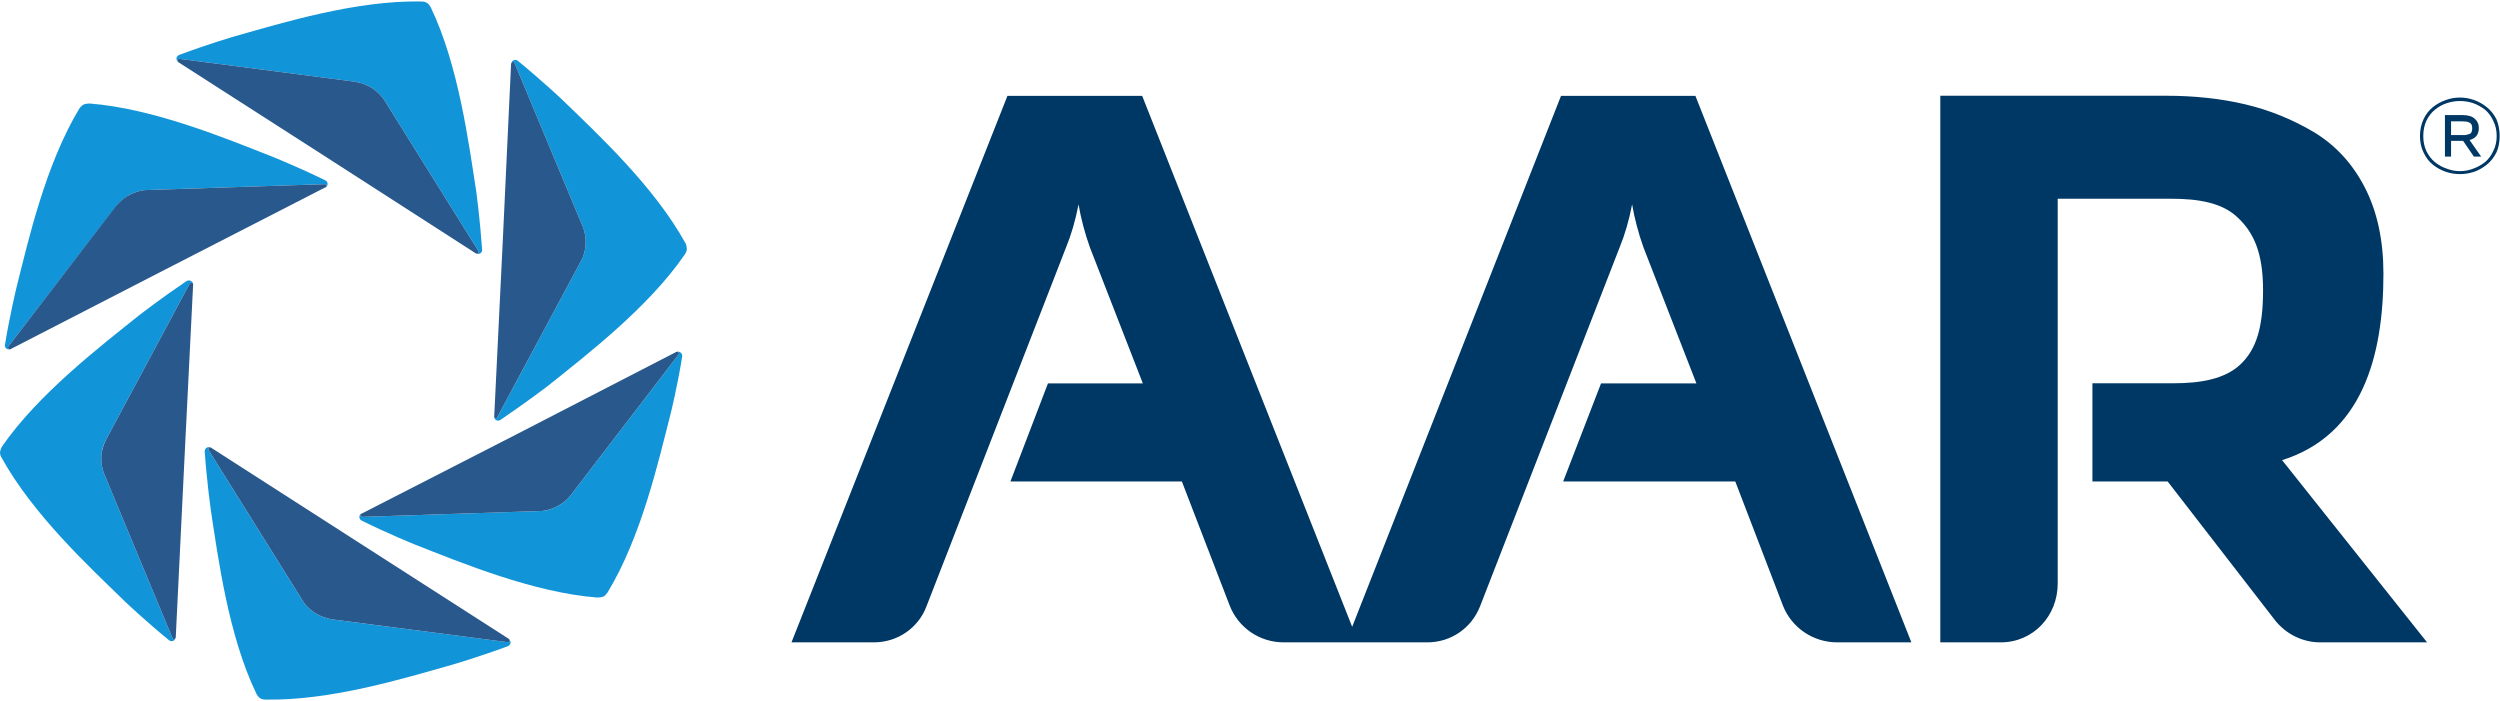
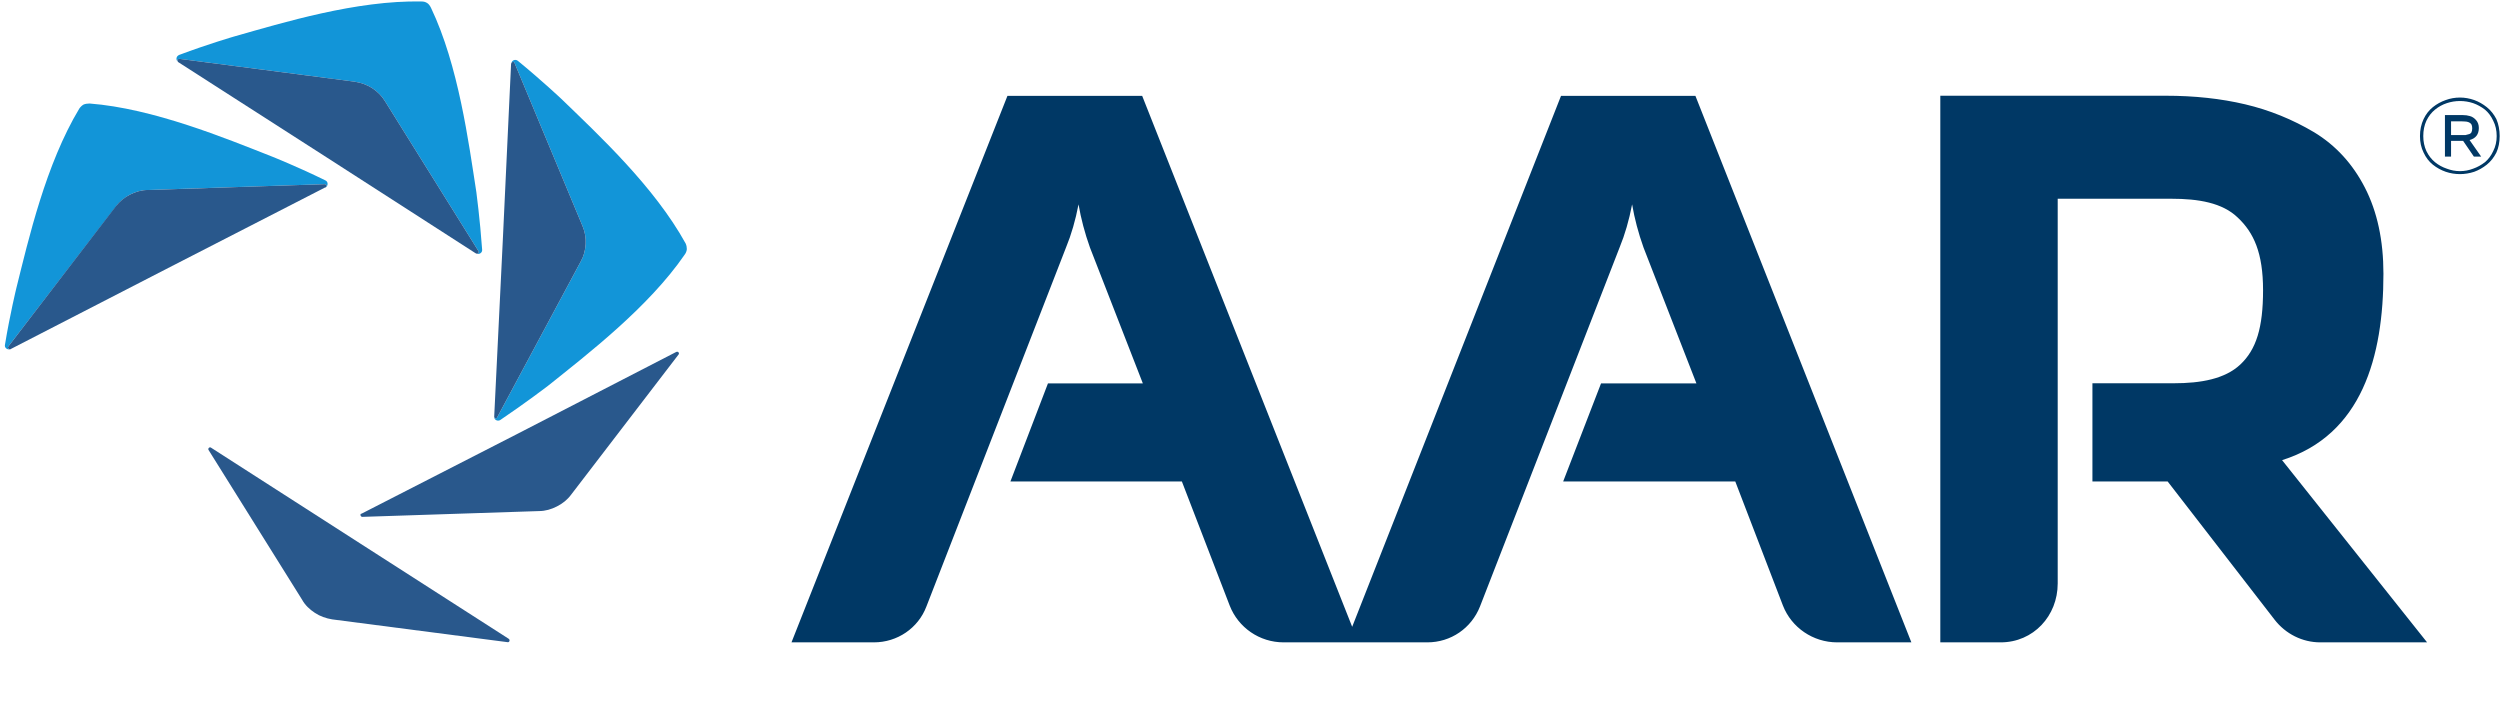
<svg xmlns="http://www.w3.org/2000/svg" version="1.2" viewBox="0 0 1512 424" width="1512" height="424">
  <title>logo (55)-svg-svg</title>
  <style>
		.s0 { fill: #1295d8 } 
		.s1 { fill: #29588c } 
		.s2 { fill: #003865 } 
	</style>
  <path id="Layer" fill-rule="evenodd" class="s0" d="m6 211.3c-0.8 0-1.5-1-1-1.7l65.2-84.8c2.2-3 5.2-5.4 8.4-7.1 3.3-1.7 7.1-2.8 10.8-2.8l106.9-3.5c1.1 0 1.5 1.1 0.9 1.8 1.3-1.1 1.3-3.3-0.4-4.1-16.7-8.2-32-14.3-32-14.3-28.7-11.3-72.1-29.2-110.6-32.2-1.3 0-2.6 0.2-3.6 0.6-0.9 0.5-1.8 1.3-2.6 2.4-20.3 33.7-30.7 78.9-38.1 108.6 0 0-3.9 16-6.9 34.3-0.4 1.8 1.3 3.1 3 2.8z" />
  <path id="Layer" fill-rule="evenodd" class="s1" d="m196.3 111.4l-106.9 3.5c-3.7 0-7.5 1.1-10.8 2.8-3.4 1.7-6.2 4.1-8.6 7.1l-65 84.8c-0.5 0.7 0.2 1.7 1 1.7q0.3 0 0.5-0.2l95.2-49 94.9-48.7q0.4 0 0.6-0.2c0.6-0.7 0.2-1.8-0.9-1.8z" />
-   <path id="Layer" fill-rule="evenodd" class="s0" d="m104.3 385.9l-41-98.6c-1.5-3.5-2.2-7.2-2-10.9 0.1-3.8 1.1-7.5 2.9-10.6l50.5-94.2c0.6-0.9 1.7-0.7 2.1 0-0.4-1.6-2.3-2.6-4-1.6-15.4 10.4-28.3 20.4-28.3 20.4-24 19.2-61.2 47.8-83.2 79.5-0.7 1.1-1.1 2.6-1.3 3.5 0 1.1 0.2 2.2 0.9 3.3 19 34.5 53.1 66.1 75.1 87.5 0 0 11.9 11.3 26.2 23 1.5 1.2 3.6 0.4 3.9-1.3-0.1 0.8-1.5 1-1.8 0z" />
-   <path id="Layer" fill-rule="evenodd" class="s1" d="m114.7 171.6l-50.5 94.2c-1.6 3.1-2.8 6.8-2.9 10.6-0.2 3.7 0.5 7.4 2 10.9l41 98.6c0.3 1 1.7 0.8 1.8 0q0.2-0.2 0.2-0.5l5.2-106.6 5.3-106.6q0-0.2 0-0.6c-0.4-0.7-1.5-0.9-2.1 0z" />
-   <path id="Layer" fill-rule="evenodd" class="s0" d="m307.1 388.4l-106.2-13.8c-3.7-0.6-7.4-1.9-10.4-3.9-3.2-2.1-6-4.7-7.8-8l-56.6-90.6c-0.4-0.8 0.3-1.7 1.1-1.5-1.7-0.7-3.4 0.6-3.4 2.4 1.3 18.4 3.6 34.6 3.6 34.6v0.2c4.6 30.3 10.8 76.6 27.5 111.4 0.6 1.3 1.5 2.5 2.3 3 0.9 0.6 2 0.9 3.3 0.9 39.3 0.8 83.8-12.8 113.4-21.2 0 0 15.8-4.6 33.3-11.1 1.7-0.8 2.1-2.8 0.8-4.1 0.5 0.7 0 1.8-0.9 1.7z" />
  <path id="Layer" fill-rule="evenodd" class="s1" d="m126.1 272.1l56.6 90.6c1.8 3.3 4.6 5.9 7.8 8 3 2 6.7 3.3 10.4 3.9l106.2 13.8c0.9 0.1 1.4-1 0.9-1.7q-0.2-0.2-0.4-0.4l-89.9-57.7-90-57.8q-0.1-0.2-0.5-0.2c-0.8-0.2-1.5 0.7-1.1 1.5z" />
-   <path id="Layer" fill-rule="evenodd" class="s0" d="m409.5 212.7c0.9 0 1.5 1 0.9 1.7l-65 84.8c-2.2 3-5.2 5.4-8.6 7.1-3.3 1.7-6.8 2.8-10.8 2.8l-106.8 3.5c-1 0-1.5-1.1-1-1.8-1.3 1.1-1.1 3.3 0.6 4.1 16.6 8.2 31.8 14.3 31.8 14.3 28.7 11.3 72.1 29.2 110.6 32.2 1.3 0 2.8-0.2 3.8-0.6 0.9-0.5 1.6-1.3 2.4-2.4 20.5-33.7 30.7-78.9 38.3-108.6 0 0 4-16 6.9-34.3 0.2-1.8-1.5-3.1-3.1-2.8z" />
  <path id="Layer" fill-rule="evenodd" class="s1" d="m219.2 312.6l106.8-3.5c3.8 0 7.5-1.1 10.8-2.8 3.4-1.7 6.4-4.1 8.6-7.1l65-84.8c0.6-0.7 0-1.7-0.9-1.7q-0.2 0-0.6 0.2l-95 49-95.1 48.7q-0.2 0-0.6 0.2c-0.5 0.7 0 1.8 1 1.8z" />
  <path id="Layer" fill-rule="evenodd" class="s0" d="m414.7 147.3c-19-34.5-53.1-66.1-75.2-87.5 0 0-12-11.3-26.3-23-1.5-1.2-3.5-0.4-3.9 1.3 0.4-0.8 1.5-1 1.9 0l41.1 98.6c1.5 3.5 2.1 7.2 1.9 10.9-0.2 3.8-1.2 7.5-3 10.6l-50.5 94.2c-0.3 0.9-1.7 0.7-1.8 0 0.1 1.6 2.2 2.6 3.7 1.6 15.4-10.4 28.5-20.4 28.5-20.4 24-19.2 61.2-47.8 83-79.6 0.8-1 1.3-2.5 1.3-3.4 0-1.1-0.2-2.2-0.7-3.3z" />
  <path id="Layer" fill-rule="evenodd" class="s1" d="m300.7 252.4l50.5-94.2c1.8-3.1 2.8-6.8 3-10.6 0.2-3.7-0.4-7.4-1.9-10.9l-41.1-98.6c-0.4-1-1.5-0.8-1.9 0q0 0.2-0.2 0.5l-5 106.6-5.2 106.6q0 0.2 0 0.4c0.1 0.9 1.5 1.1 1.8 0.2z" />
  <path id="Layer" fill-rule="evenodd" class="s0" d="m108.6 35.6l105.9 13.8q5.9 0.9 10.6 3.9c3.2 2.1 5.8 4.7 7.8 8l56.5 90.6c0.5 0.8-0.2 1.7-1.2 1.5 1.7 0.7 3.6-0.6 3.4-2.4-1.3-18.4-3.5-34.8-3.5-34.8-4.7-30.3-10.8-76.6-27.4-111.4-0.6-1.3-1.5-2.5-2.4-3-1-0.6-1.9-0.9-3.4-0.9-39.3-0.8-83.8 12.8-113.4 21.2 0 0-15.8 4.6-33.1 11.1-1.9 0.8-2.1 2.8-1 4.1-0.3-0.7 0-1.8 1.2-1.7z" />
  <path id="Layer" fill-rule="evenodd" class="s1" d="m289.4 151.9l-56.5-90.6c-2-3.3-4.6-5.9-7.8-8q-4.7-3-10.6-3.9l-105.9-13.8c-1.2-0.1-1.5 1-1 1.7q0 0.2 0.4 0.4l89.9 57.7 89.8 57.8q0.4 0.2 0.5 0.2c1 0.2 1.7-0.7 1.2-1.5z" />
  <path id="Layer" fill-rule="evenodd" class="s2" d="m1156 388.5h-44.9c-14.5 0-27.6-8.9-32.8-22.3l-28.8-75h-104.1l22.9-59.3h57.7l-32-82.2q-4.7-13.2-6.9-26.1-2.8 14.5-7.5 25.9l-84.5 217.3c-5.2 13.2-17.7 21.7-31.8 21.7h-87c-14.5 0-27.4-8.9-32.6-22.3l-28.9-75h-103.7l22.7-59.3h57.4l-32-82.2q-4.7-13.2-6.9-26.1-2.8 14.5-7.5 25.9l-84.5 217.3c-5 13.2-17.7 21.7-31.7 21.7h-49.9l130.6-330.5h81.5l127 321.1 126.3-321.1h81.3zm109.5-97.3v-59.4h49.2c16.4 0 30.9-2.6 40.2-11.3 9.7-9.1 13.8-22.3 13.8-45 0-22.5-5.6-34.8-15.3-43.9-9.3-9-23.8-11.4-40.2-11.4h-68.7v232.7c0 19.6-14.7 35.6-34.5 35.6h-36.5v-330.6h136.3q26.1 0 48.1 5.2 22 5.2 41.7 16.9 19.6 11.9 30.7 33.5 11.2 21.8 11.2 52.1c0 50.1-13 97.5-61.3 112.7l87.7 110.2h-64.6c-10.8 0-21-5.1-27.7-13.8l-64.6-83.5zm244.3-219.2q2 4.7 2 10.3 0 5.6-2 10-2.3 4.5-5.8 7.3-3.5 2.8-7.6 4.3-4.3 1.4-8.6 1.4-4.5 0-8.6-1.4-4.3-1.5-7.8-4.3-3.5-2.8-5.6-7.3-2.2-4.4-2.2-10 0-5.6 2.2-10.3 2.1-4.4 5.6-7.2 3.5-2.8 7.8-4.3 4.1-1.5 8.6-1.5 4.3 0 8.6 1.5 4.1 1.5 7.6 4.3 3.5 2.8 5.8 7.2zm-42.3 1q-1.9 4.1-1.9 9.3 0 5 1.9 9.1 2 4.1 5.2 6.7 3.2 2.6 7.1 3.9 3.9 1.5 8 1.5 4.1 0 8-1.5 3.7-1.3 7.1-3.9 3.1-2.6 5-6.7 2.1-4.1 2.1-9.1 0-5.2-2.1-9.3-1.9-4.1-5-6.7-3.4-2.6-7.1-3.9-3.9-1.3-8-1.3-4.1 0-8 1.3-3.9 1.3-7.1 3.9-3.2 2.6-5.2 6.7zm14.9 21.7h-3.7v-25.1h10.8q2.4 0 4.3 0.6 2 0.5 3.7 2.4 1.7 1.9 1.7 4.8 0 5.8-5.6 7.3l7 10h-4.4l-6.5-9.5h-7.3zm0-21.3v8.3c0.9 0 8.3 0 8.7 0q0.8-0.2 1.9-0.5 1.1-0.2 1.7-1.1 0.5-1 0.5-2.5 0-1.5-0.5-2.4-0.6-0.9-1.7-1.3-1.1-0.4-1.9-0.4-0.7-0.1-2-0.1z" />
</svg>